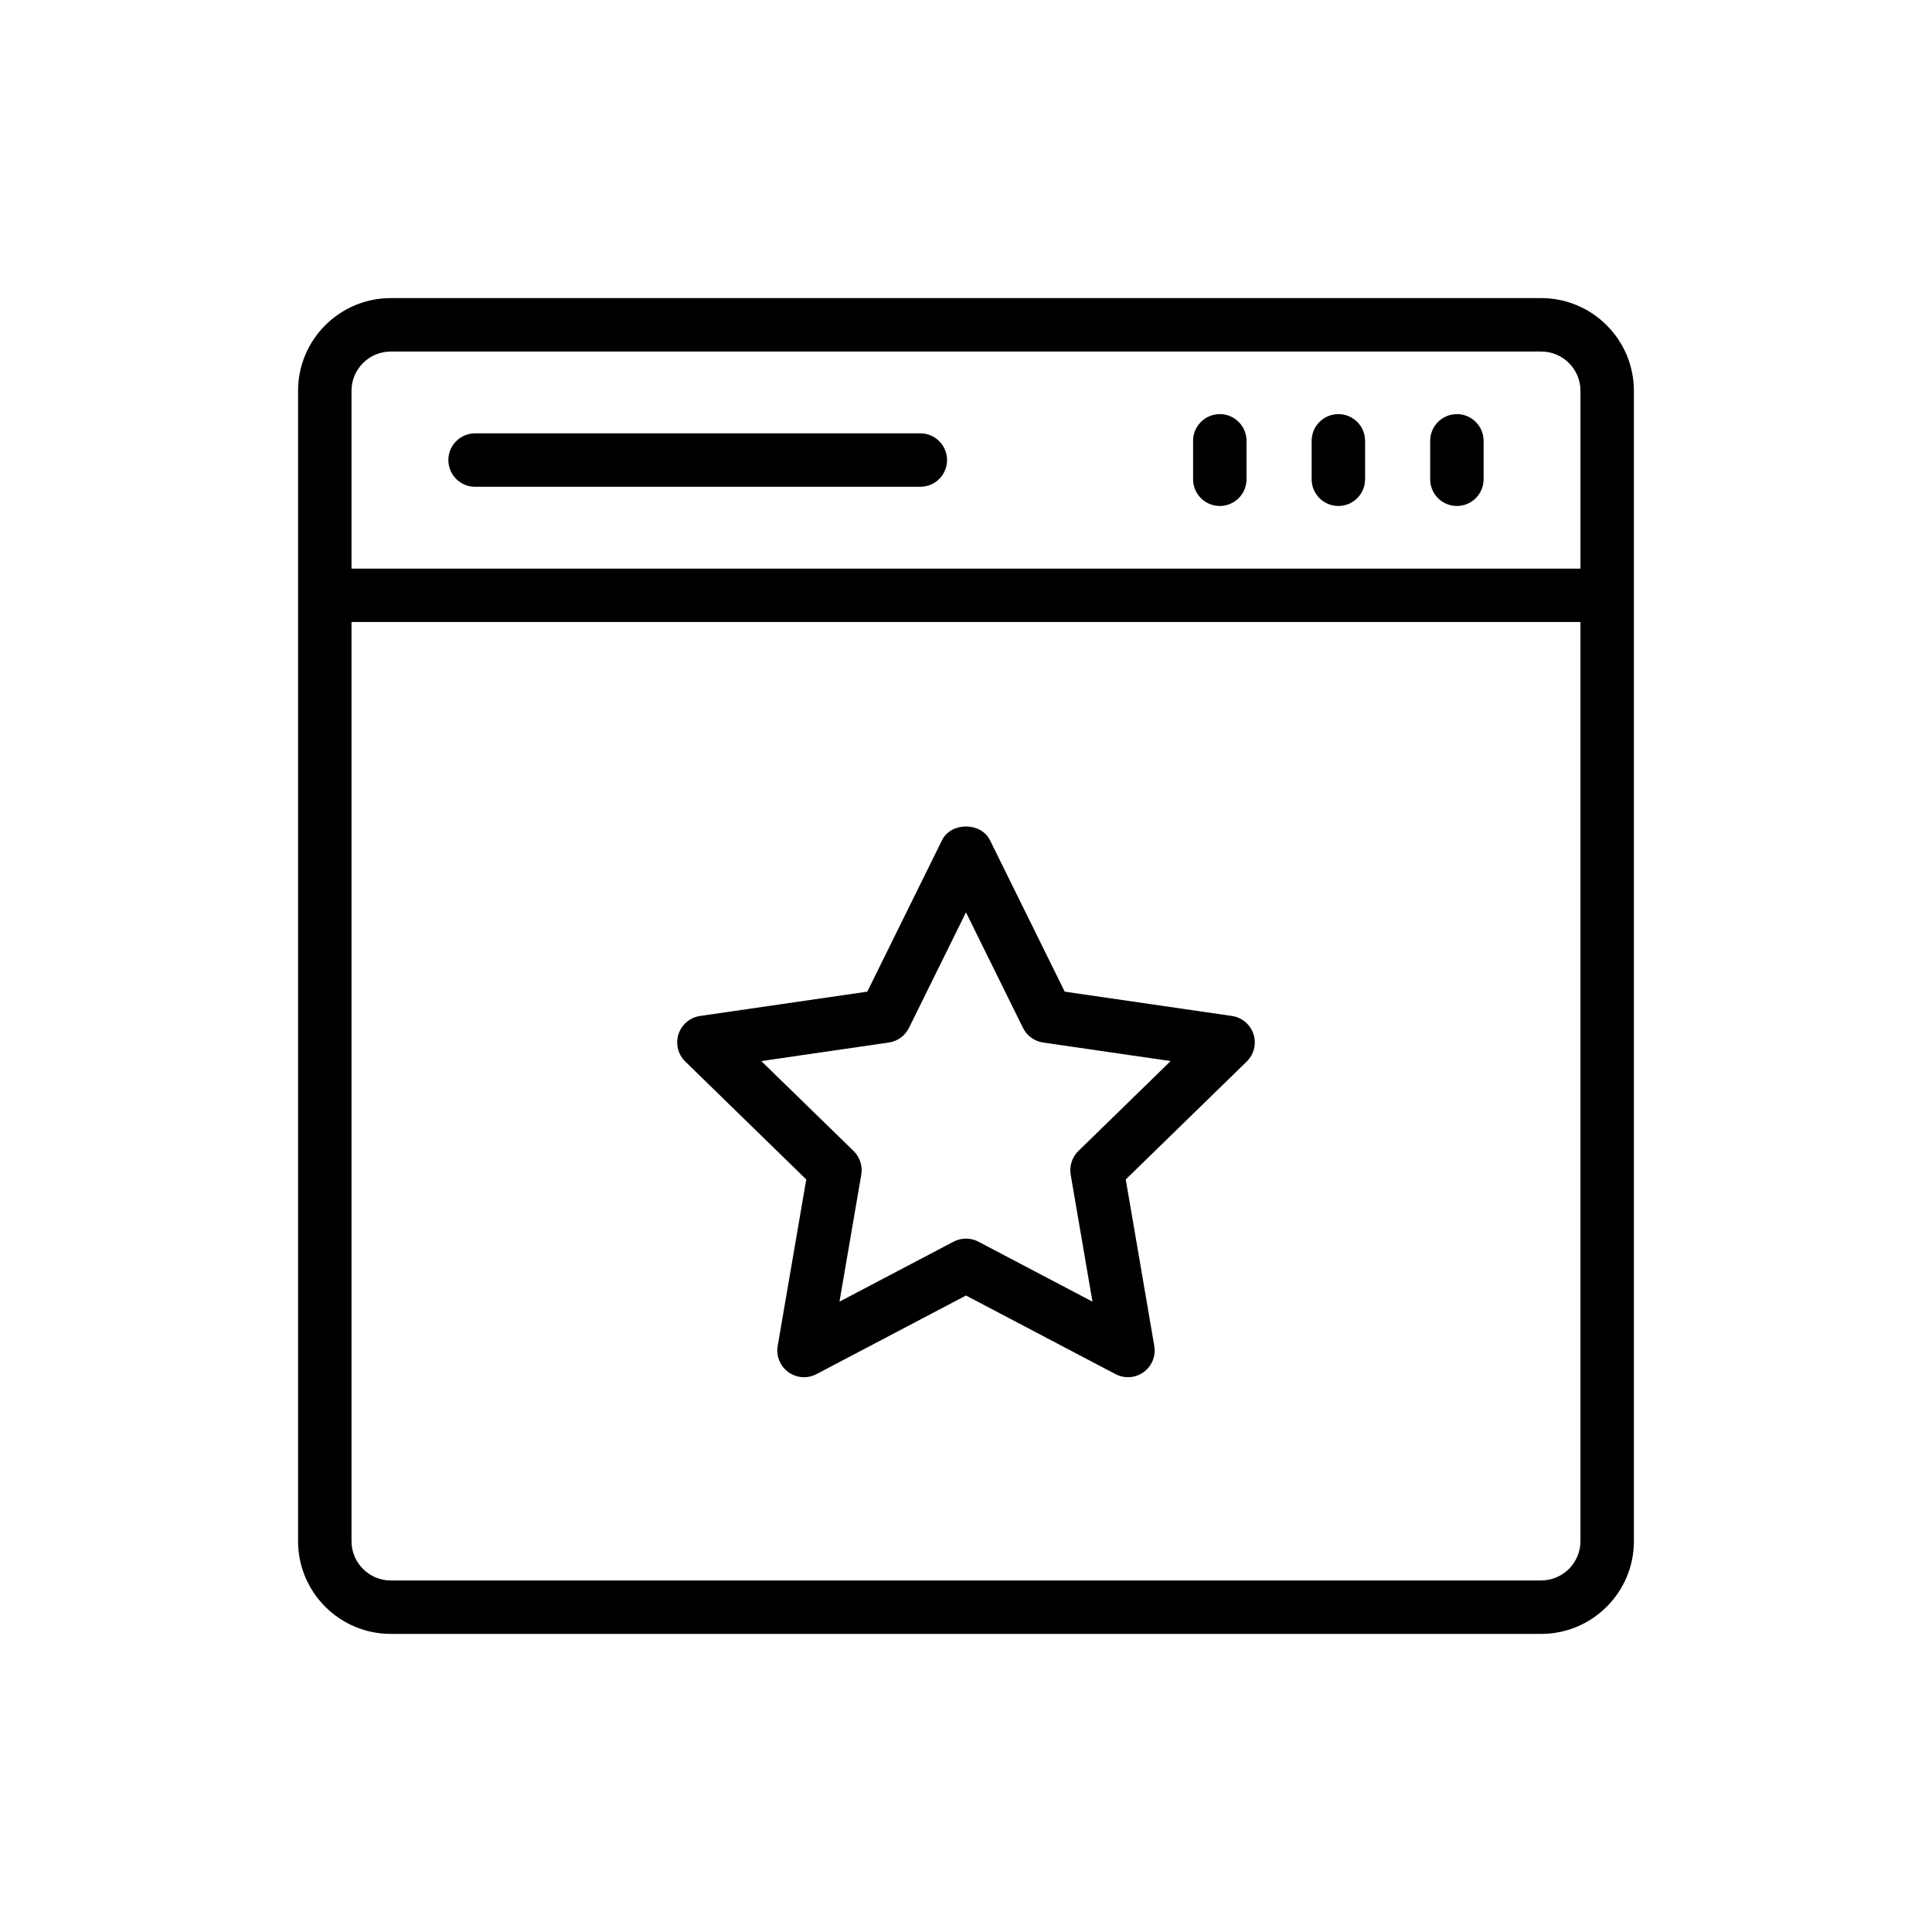
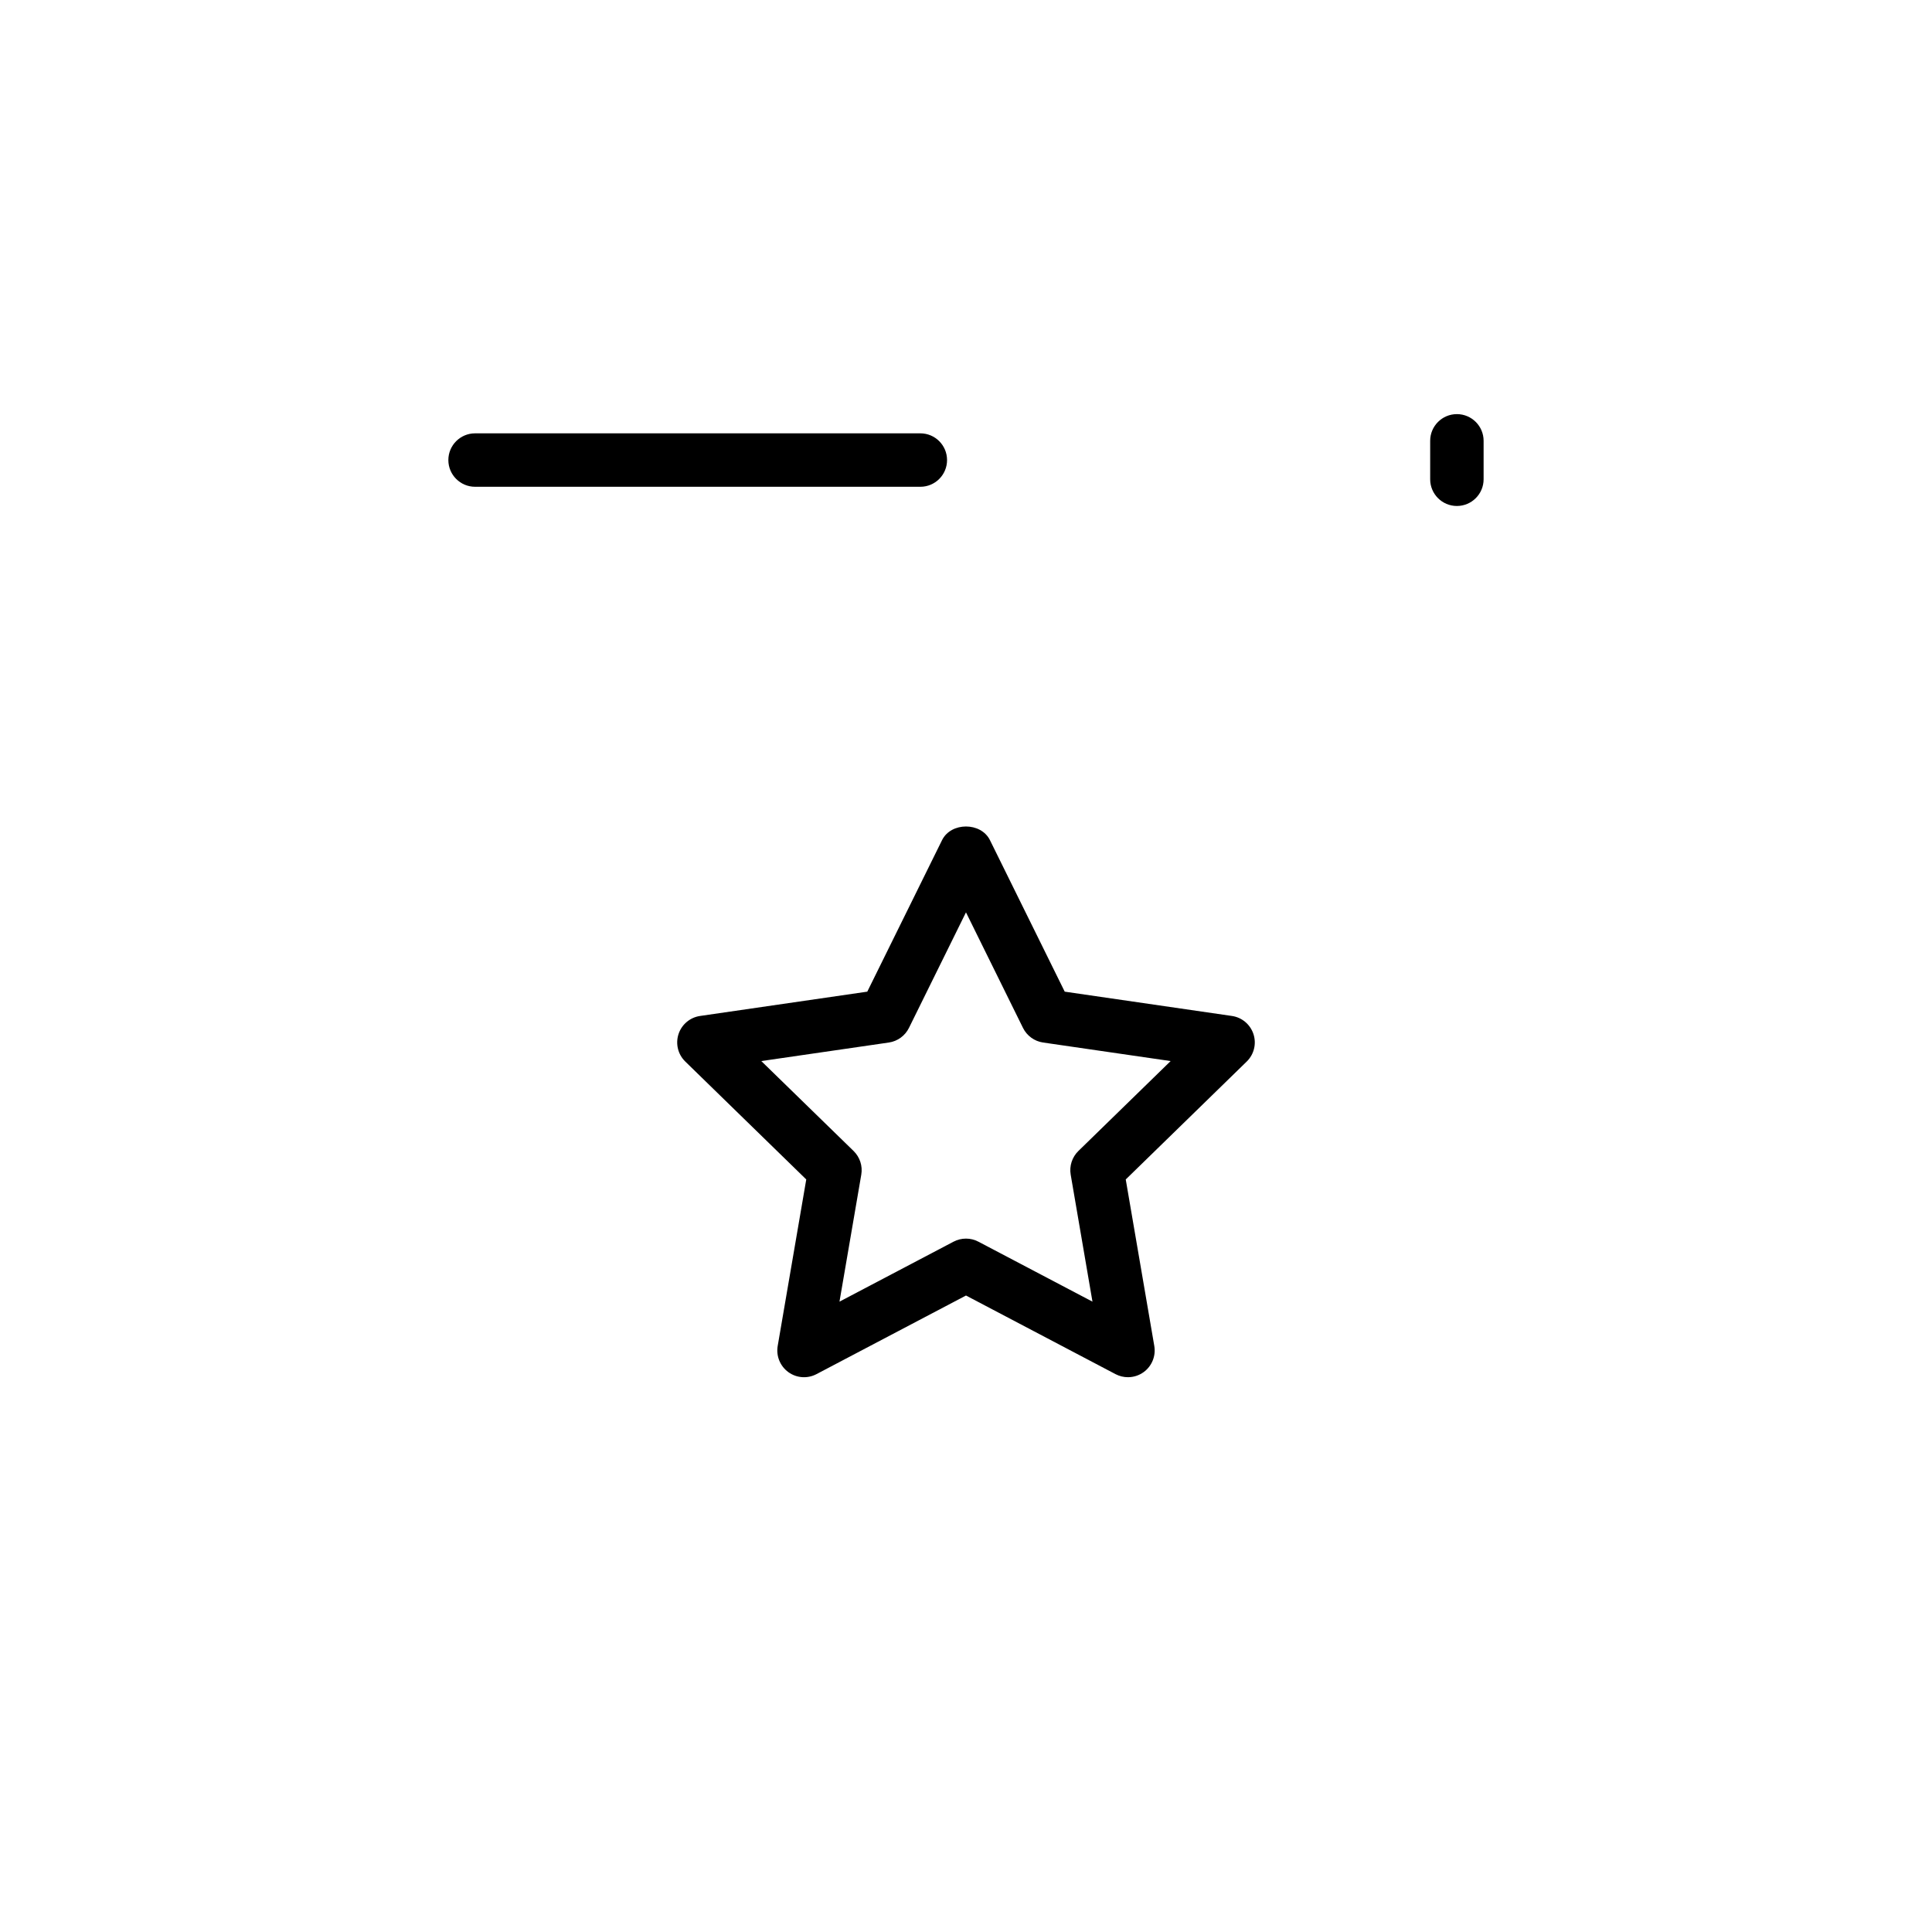
<svg xmlns="http://www.w3.org/2000/svg" fill="#000000" width="800px" height="800px" version="1.1" viewBox="144 144 512 512">
  <g>
-     <path d="m247.56 577h304.87c13.547 0 24.57-11.02 24.57-24.566l-0.004-304.87c0-13.543-11.02-24.566-24.57-24.566h-304.87c-13.543 0-24.566 11.02-24.566 24.566v304.87c0 13.547 11.02 24.566 24.566 24.566zm304.87-14.16h-304.87c-5.738 0-10.406-4.668-10.406-10.406v-243.59h325.68v243.59c0 5.734-4.668 10.402-10.41 10.402zm-304.87-325.68h304.87c5.738 0 10.41 4.668 10.41 10.406v47.121h-325.69v-47.121c0-5.738 4.668-10.406 10.406-10.406z" />
    <path d="m530.09 278.09c3.91 0 7.082-3.172 7.082-7.082v-10.18c0-3.91-3.168-7.082-7.082-7.082-3.91 0-7.078 3.172-7.078 7.082v10.18c0 3.91 3.168 7.082 7.078 7.082z" />
-     <path d="m498.68 278.09c3.91 0 7.082-3.172 7.082-7.082v-10.18c0-3.91-3.168-7.082-7.082-7.082-3.91 0-7.078 3.172-7.078 7.082v10.18c0 3.91 3.168 7.082 7.078 7.082z" />
-     <path d="m467.26 278.09c3.91 0 7.082-3.172 7.082-7.082v-10.18c0-3.91-3.172-7.082-7.082-7.082-3.91 0-7.078 3.172-7.078 7.082v10.18c0 3.91 3.168 7.082 7.078 7.082z" />
    <path d="m269.9 273h118c3.91 0 7.078-3.168 7.078-7.078s-3.168-7.082-7.078-7.082h-118c-3.91 0-7.082 3.168-7.082 7.082 0 3.906 3.172 7.078 7.082 7.078z" />
    <path d="m470.47 413.24-44.309-6.441-19.812-40.148c-2.387-4.832-10.316-4.832-12.699 0l-19.812 40.148-44.312 6.441c-2.664 0.387-4.883 2.258-5.715 4.82-0.832 2.566-0.137 5.379 1.793 7.258l32.062 31.25-7.57 44.129c-0.453 2.656 0.641 5.34 2.816 6.926 2.188 1.59 5.07 1.793 7.457 0.539l39.629-20.836 39.629 20.836c1.035 0.543 2.168 0.812 3.293 0.812 1.465 0 2.93-0.457 4.164-1.352 2.176-1.582 3.269-4.269 2.816-6.926l-7.566-44.129 32.062-31.25c1.93-1.883 2.625-4.695 1.789-7.258s-3.051-4.434-5.715-4.82zm-40.688 35.785c-1.668 1.629-2.43 3.973-2.039 6.269l5.773 33.656-30.227-15.891c-2.059-1.086-4.527-1.086-6.59 0l-30.227 15.891 5.777-33.656c0.395-2.297-0.371-4.641-2.039-6.269l-24.457-23.832 33.801-4.914c2.305-0.336 4.297-1.785 5.332-3.875l15.109-30.621 15.109 30.621c1.035 2.09 3.023 3.539 5.332 3.875l33.797 4.914z" />
  </g>
</svg>